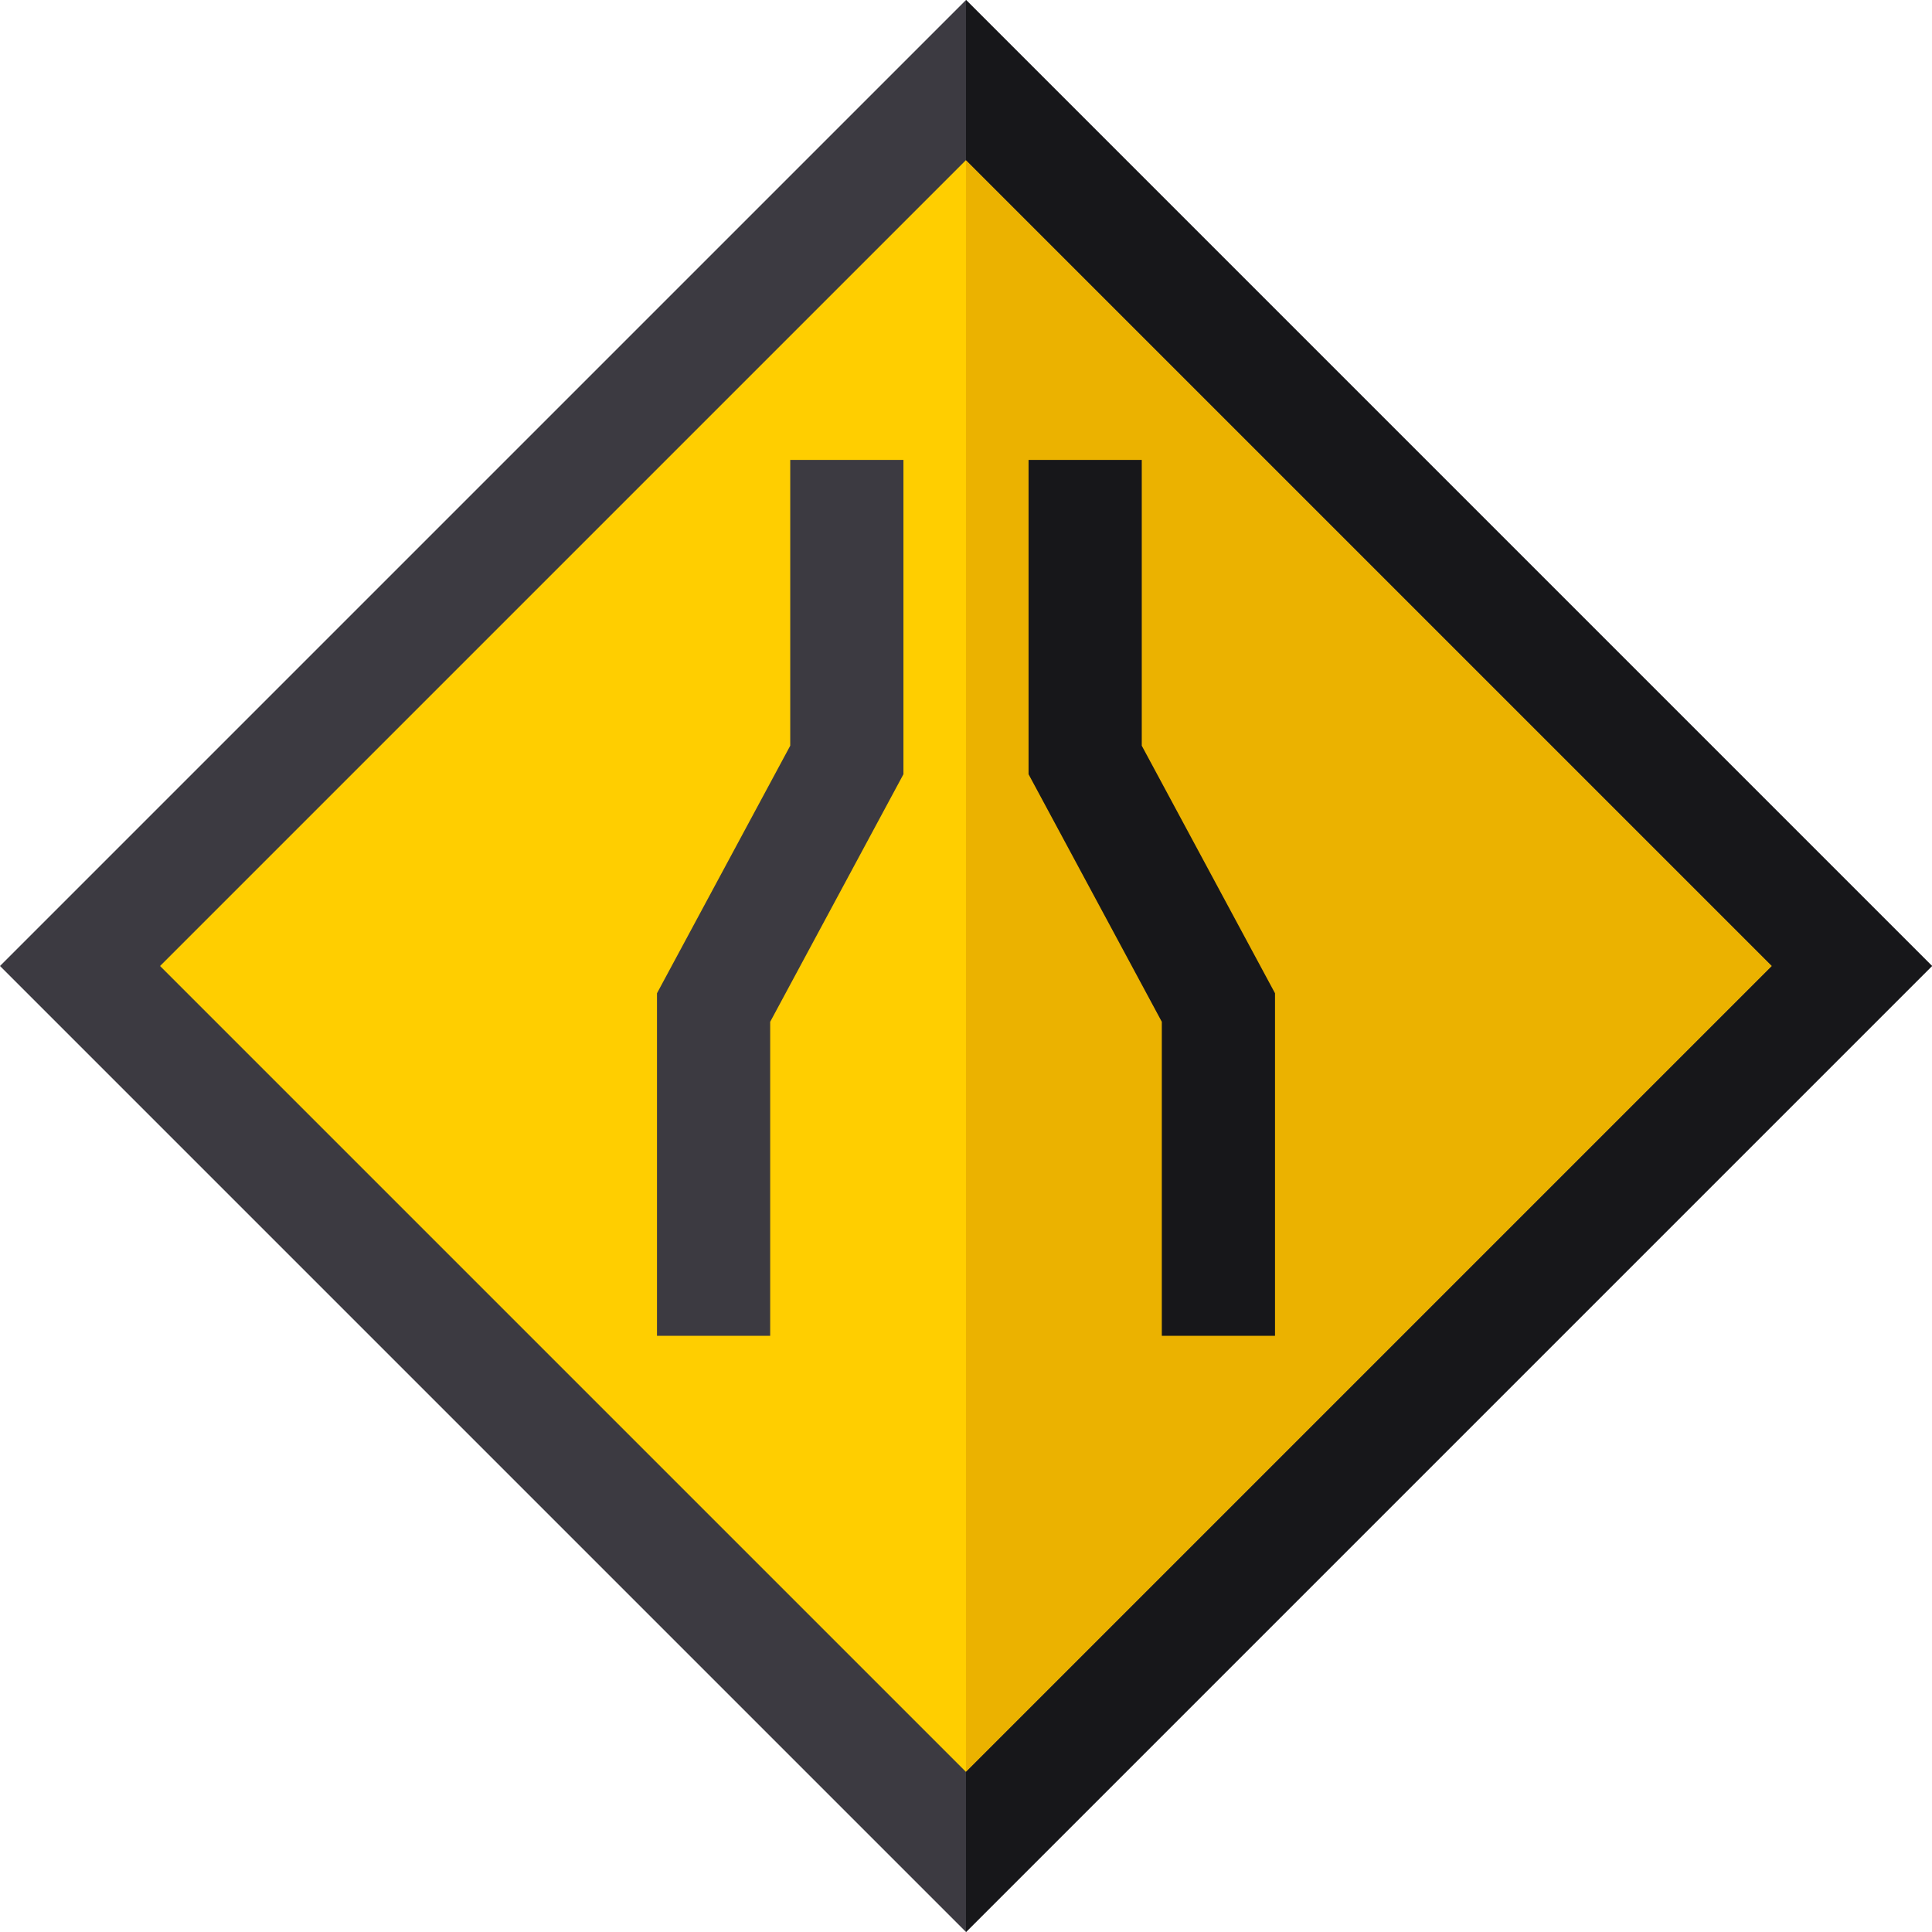
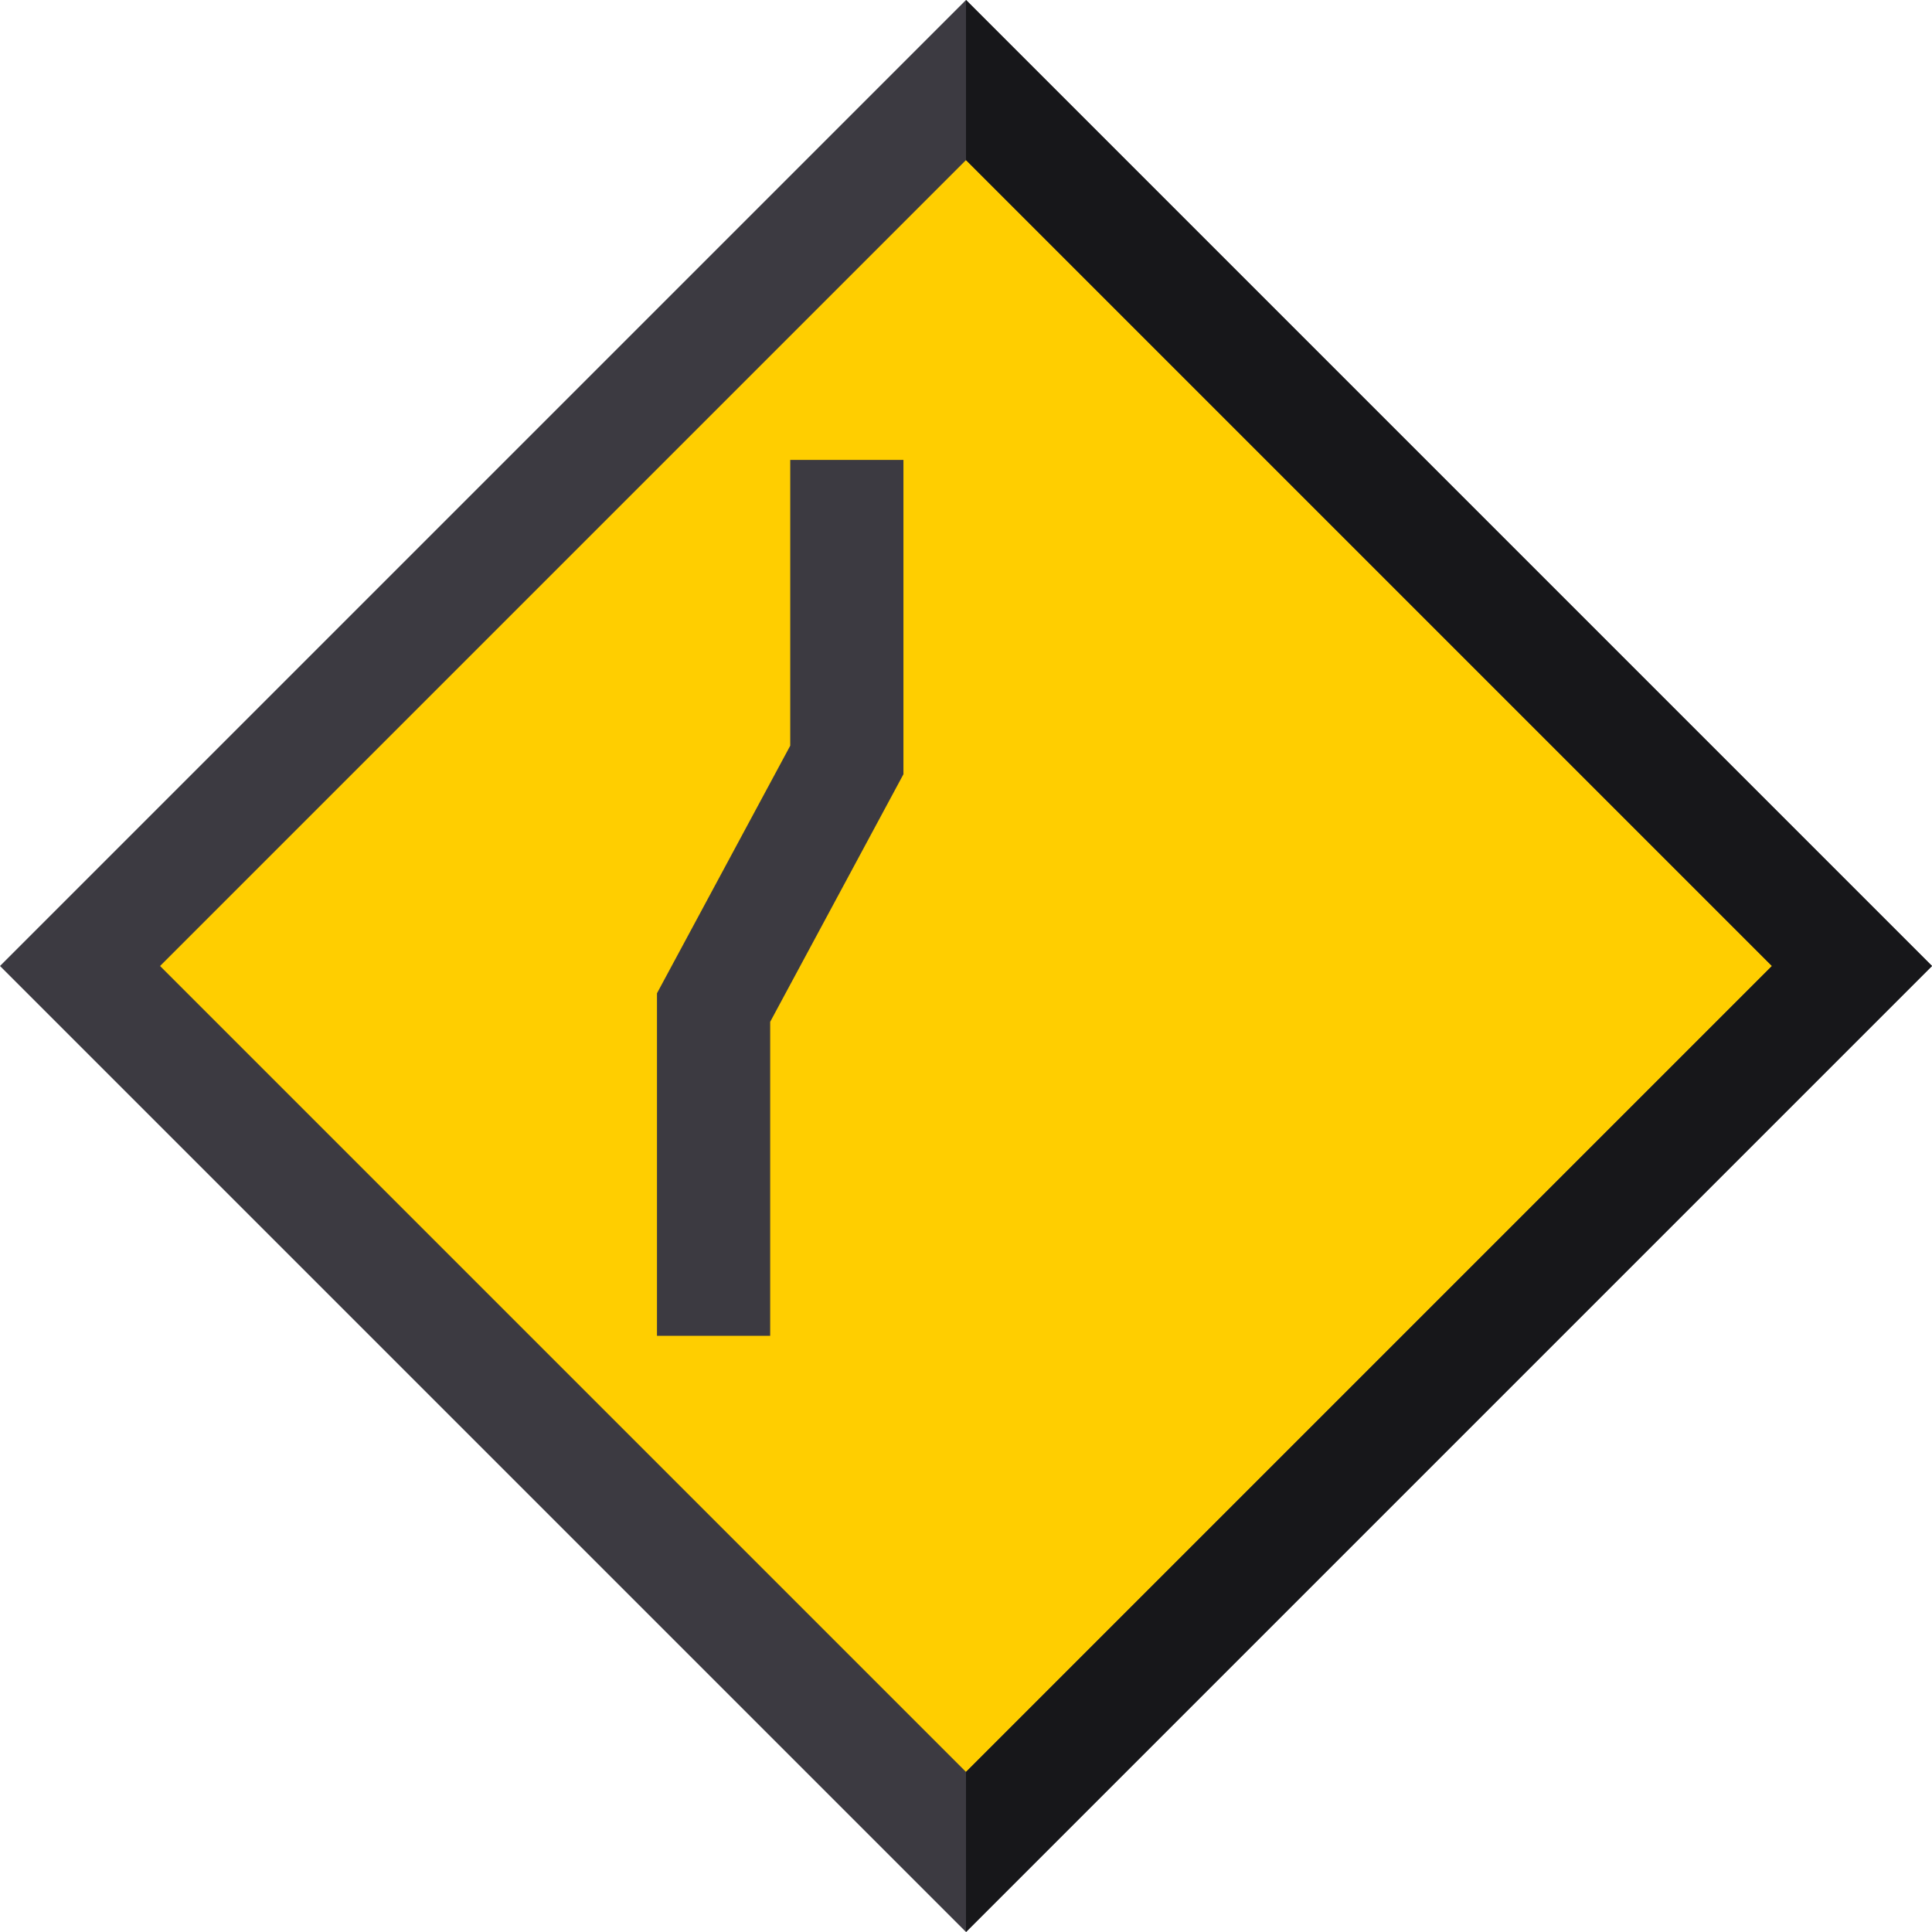
<svg xmlns="http://www.w3.org/2000/svg" version="1.1" id="Capa_1" x="0px" y="0px" viewBox="0 0 512 512" style="enable-background:new 0 0 512 512;" xml:space="preserve">
  <rect x="89.977" y="89.982" transform="matrix(-0.707 0.707 -0.707 -0.707 618.03 256.003)" style="fill:#FFCE00;" width="332.037" height="332.037" />
-   <polygon style="fill:#EBB200;" points="490.79,256 256,490.79 256,21.21 " />
-   <path style="fill:#3C3A41;" d="M256,0L0,256l256,256l256-256L256,0z M42.42,256L256,42.42L469.58,256L256,469.58L42.42,256z" />
+   <path style="fill:#3C3A41;" d="M256,0L0,256l256,256l256-256L256,0M42.42,256L256,42.42L469.58,256L256,469.58L42.42,256z" />
  <polygon style="fill:#17171A;" points="512,256 256,512 256,469.58 469.58,256 256,42.42 256,0 " />
  <polygon style="fill:#3C3A41;" points="204.107,354 174.107,354 174.107,263.229 209.421,197.619 209.421,121.882 239.421,121.882   239.421,205.18 204.107,270.79 " />
-   <polygon style="fill:#17171A;" points="337.893,354 307.893,354 307.893,270.79 272.579,205.18 272.579,121.882 302.579,121.882   302.579,197.619 337.893,263.229 " />
  <g>
</g>
  <g>
</g>
  <g>
</g>
  <g>
</g>
  <g>
</g>
  <g>
</g>
  <g>
</g>
  <g>
</g>
  <g>
</g>
  <g>
</g>
  <g>
</g>
  <g>
</g>
  <g>
</g>
  <g>
</g>
  <g>
</g>
</svg>